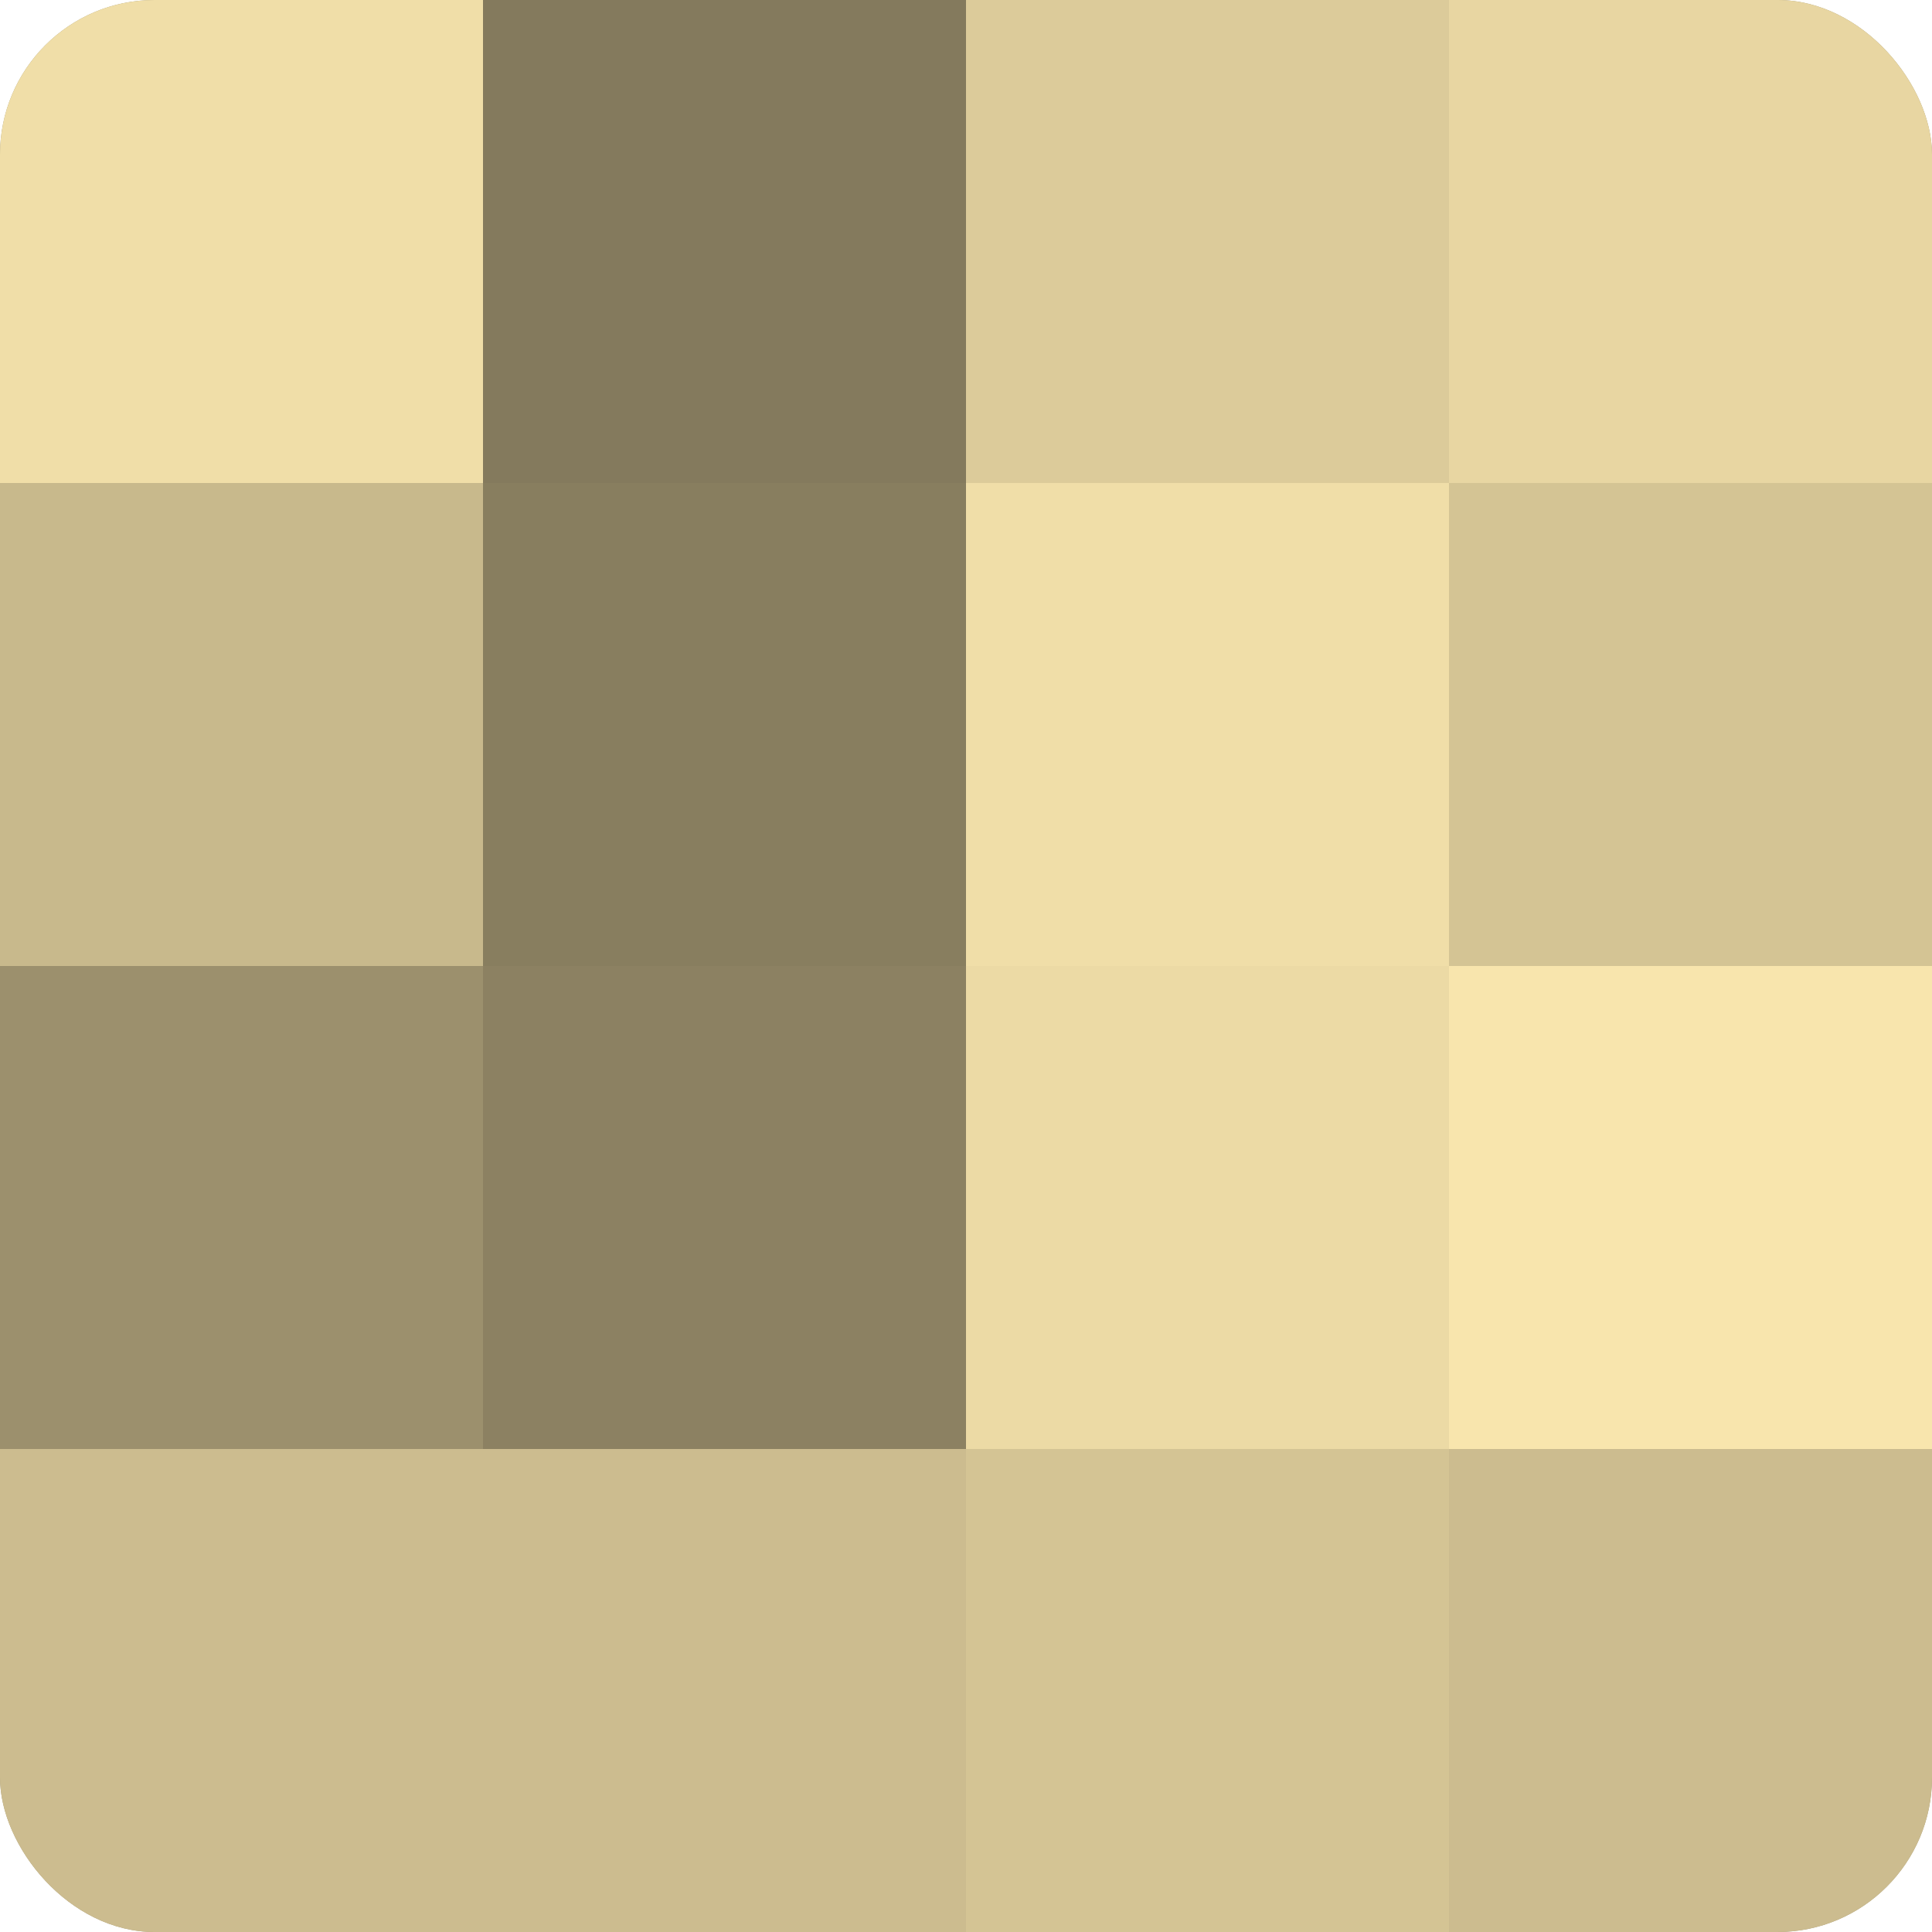
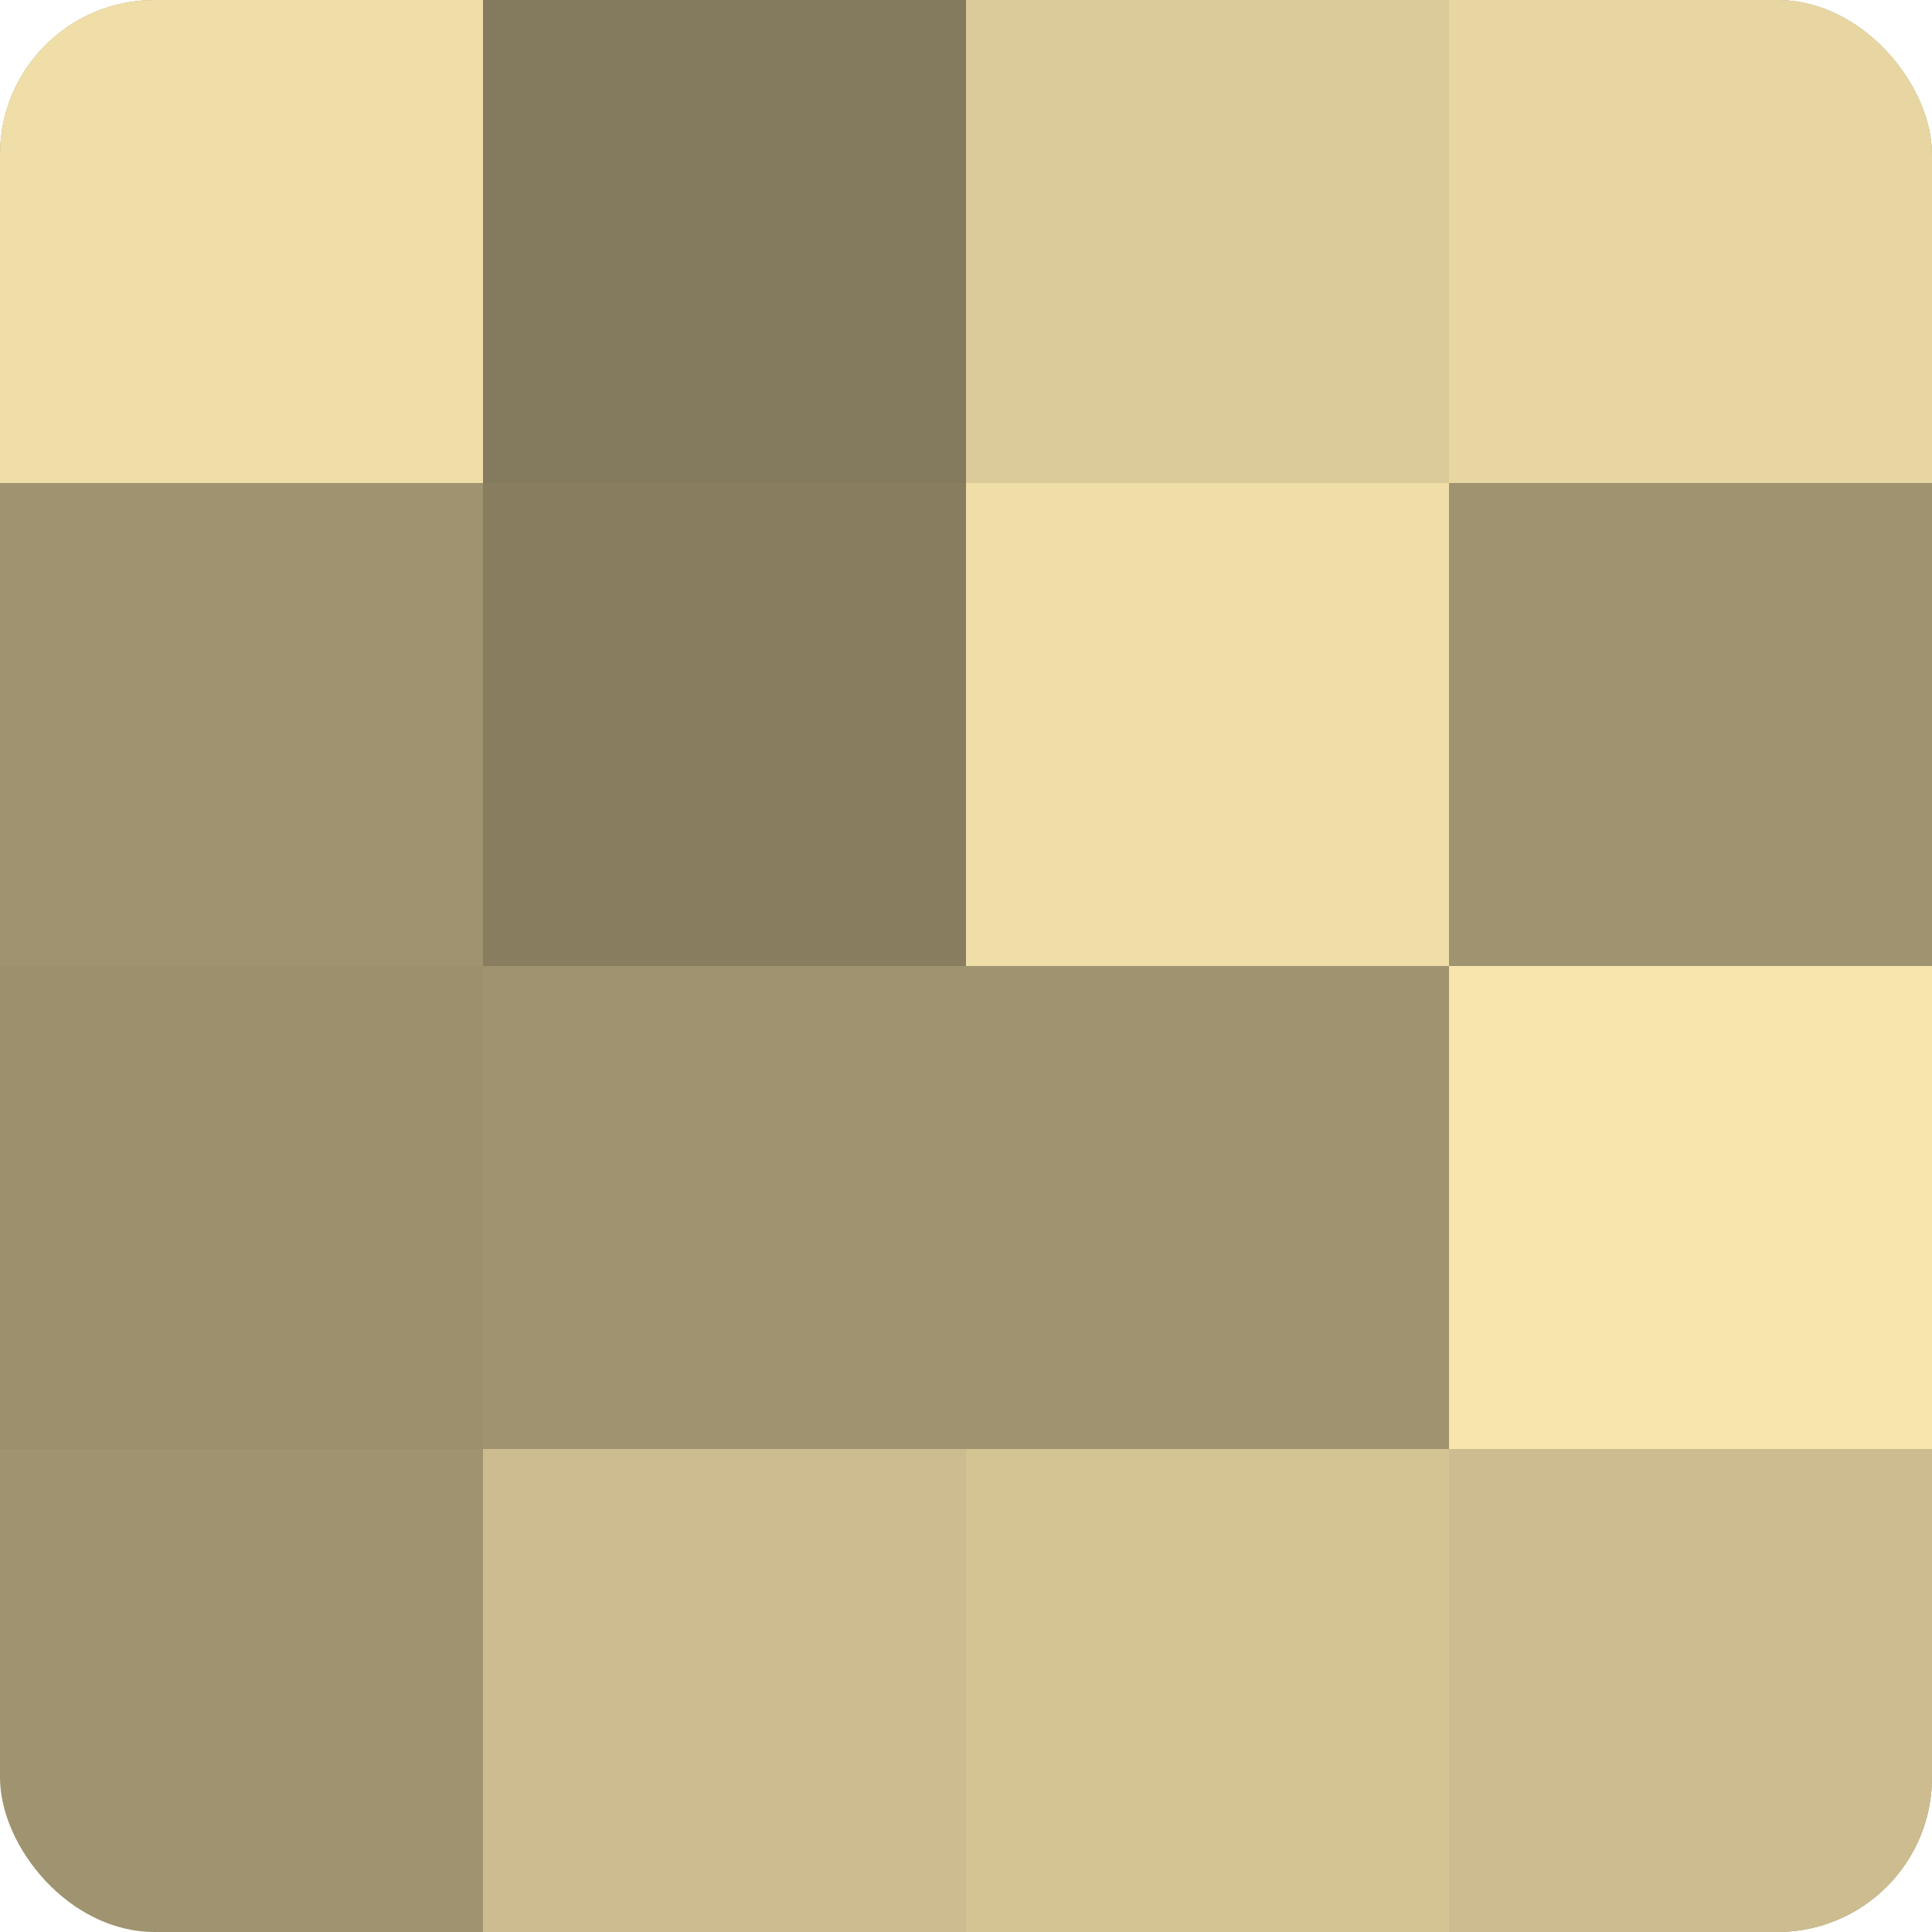
<svg xmlns="http://www.w3.org/2000/svg" width="80" height="80" viewBox="0 0 100 100" preserveAspectRatio="xMidYMid meet">
  <defs>
    <clipPath id="c" width="100" height="100">
      <rect width="100" height="100" rx="8" ry="8" />
    </clipPath>
  </defs>
  <g clip-path="url(#c)">
    <rect width="100" height="100" fill="#a09470" />
    <rect width="25" height="25" fill="#f0dea8" />
-     <rect y="25" width="25" height="25" fill="#c8b98c" />
    <rect y="50" width="25" height="25" fill="#9c906d" />
-     <rect y="75" width="25" height="25" fill="#ccbc8f" />
    <rect x="25" width="25" height="25" fill="#847a5d" />
    <rect x="25" y="25" width="25" height="25" fill="#887e5f" />
-     <rect x="25" y="50" width="25" height="25" fill="#8c8162" />
    <rect x="25" y="75" width="25" height="25" fill="#ccbc8f" />
    <rect x="50" width="25" height="25" fill="#dccb9a" />
    <rect x="50" y="25" width="25" height="25" fill="#f0dea8" />
-     <rect x="50" y="50" width="25" height="25" fill="#ecdaa5" />
    <rect x="50" y="75" width="25" height="25" fill="#d4c494" />
    <rect x="75" width="25" height="25" fill="#e8d6a2" />
-     <rect x="75" y="25" width="25" height="25" fill="#d4c494" />
    <rect x="75" y="50" width="25" height="25" fill="#f8e5ad" />
    <rect x="75" y="75" width="25" height="25" fill="#ccbc8f" />
  </g>
</svg>